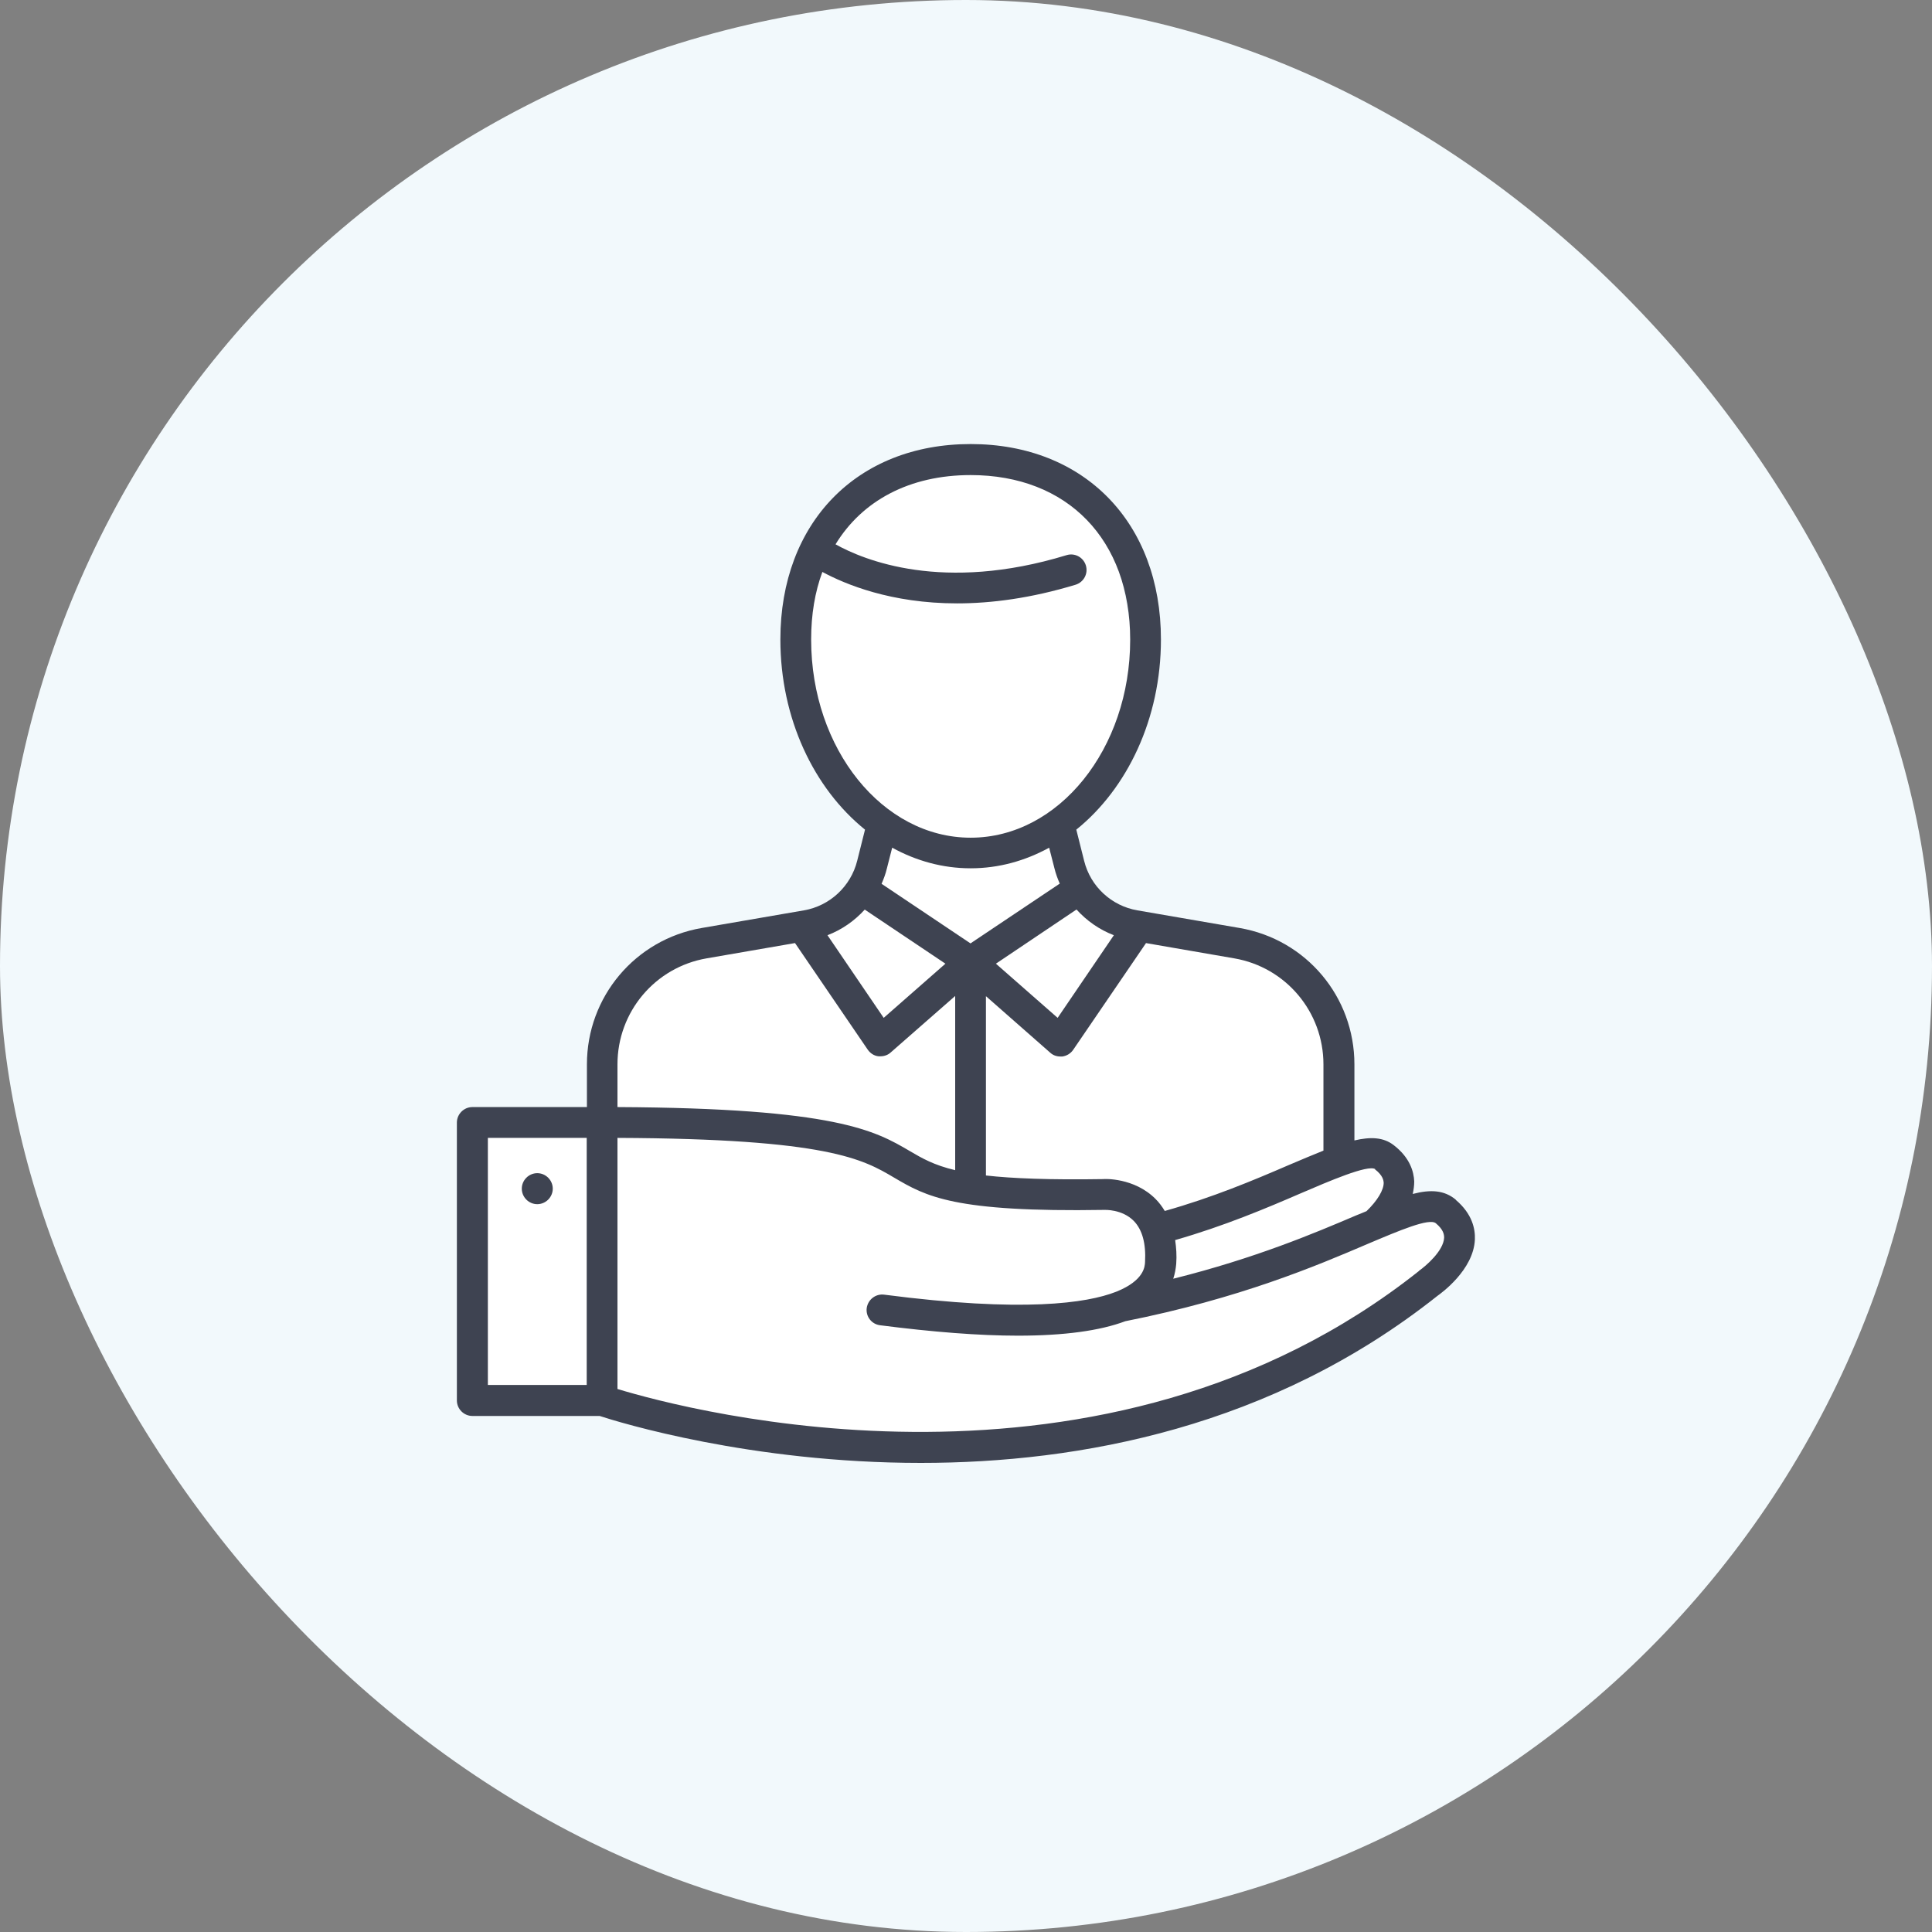
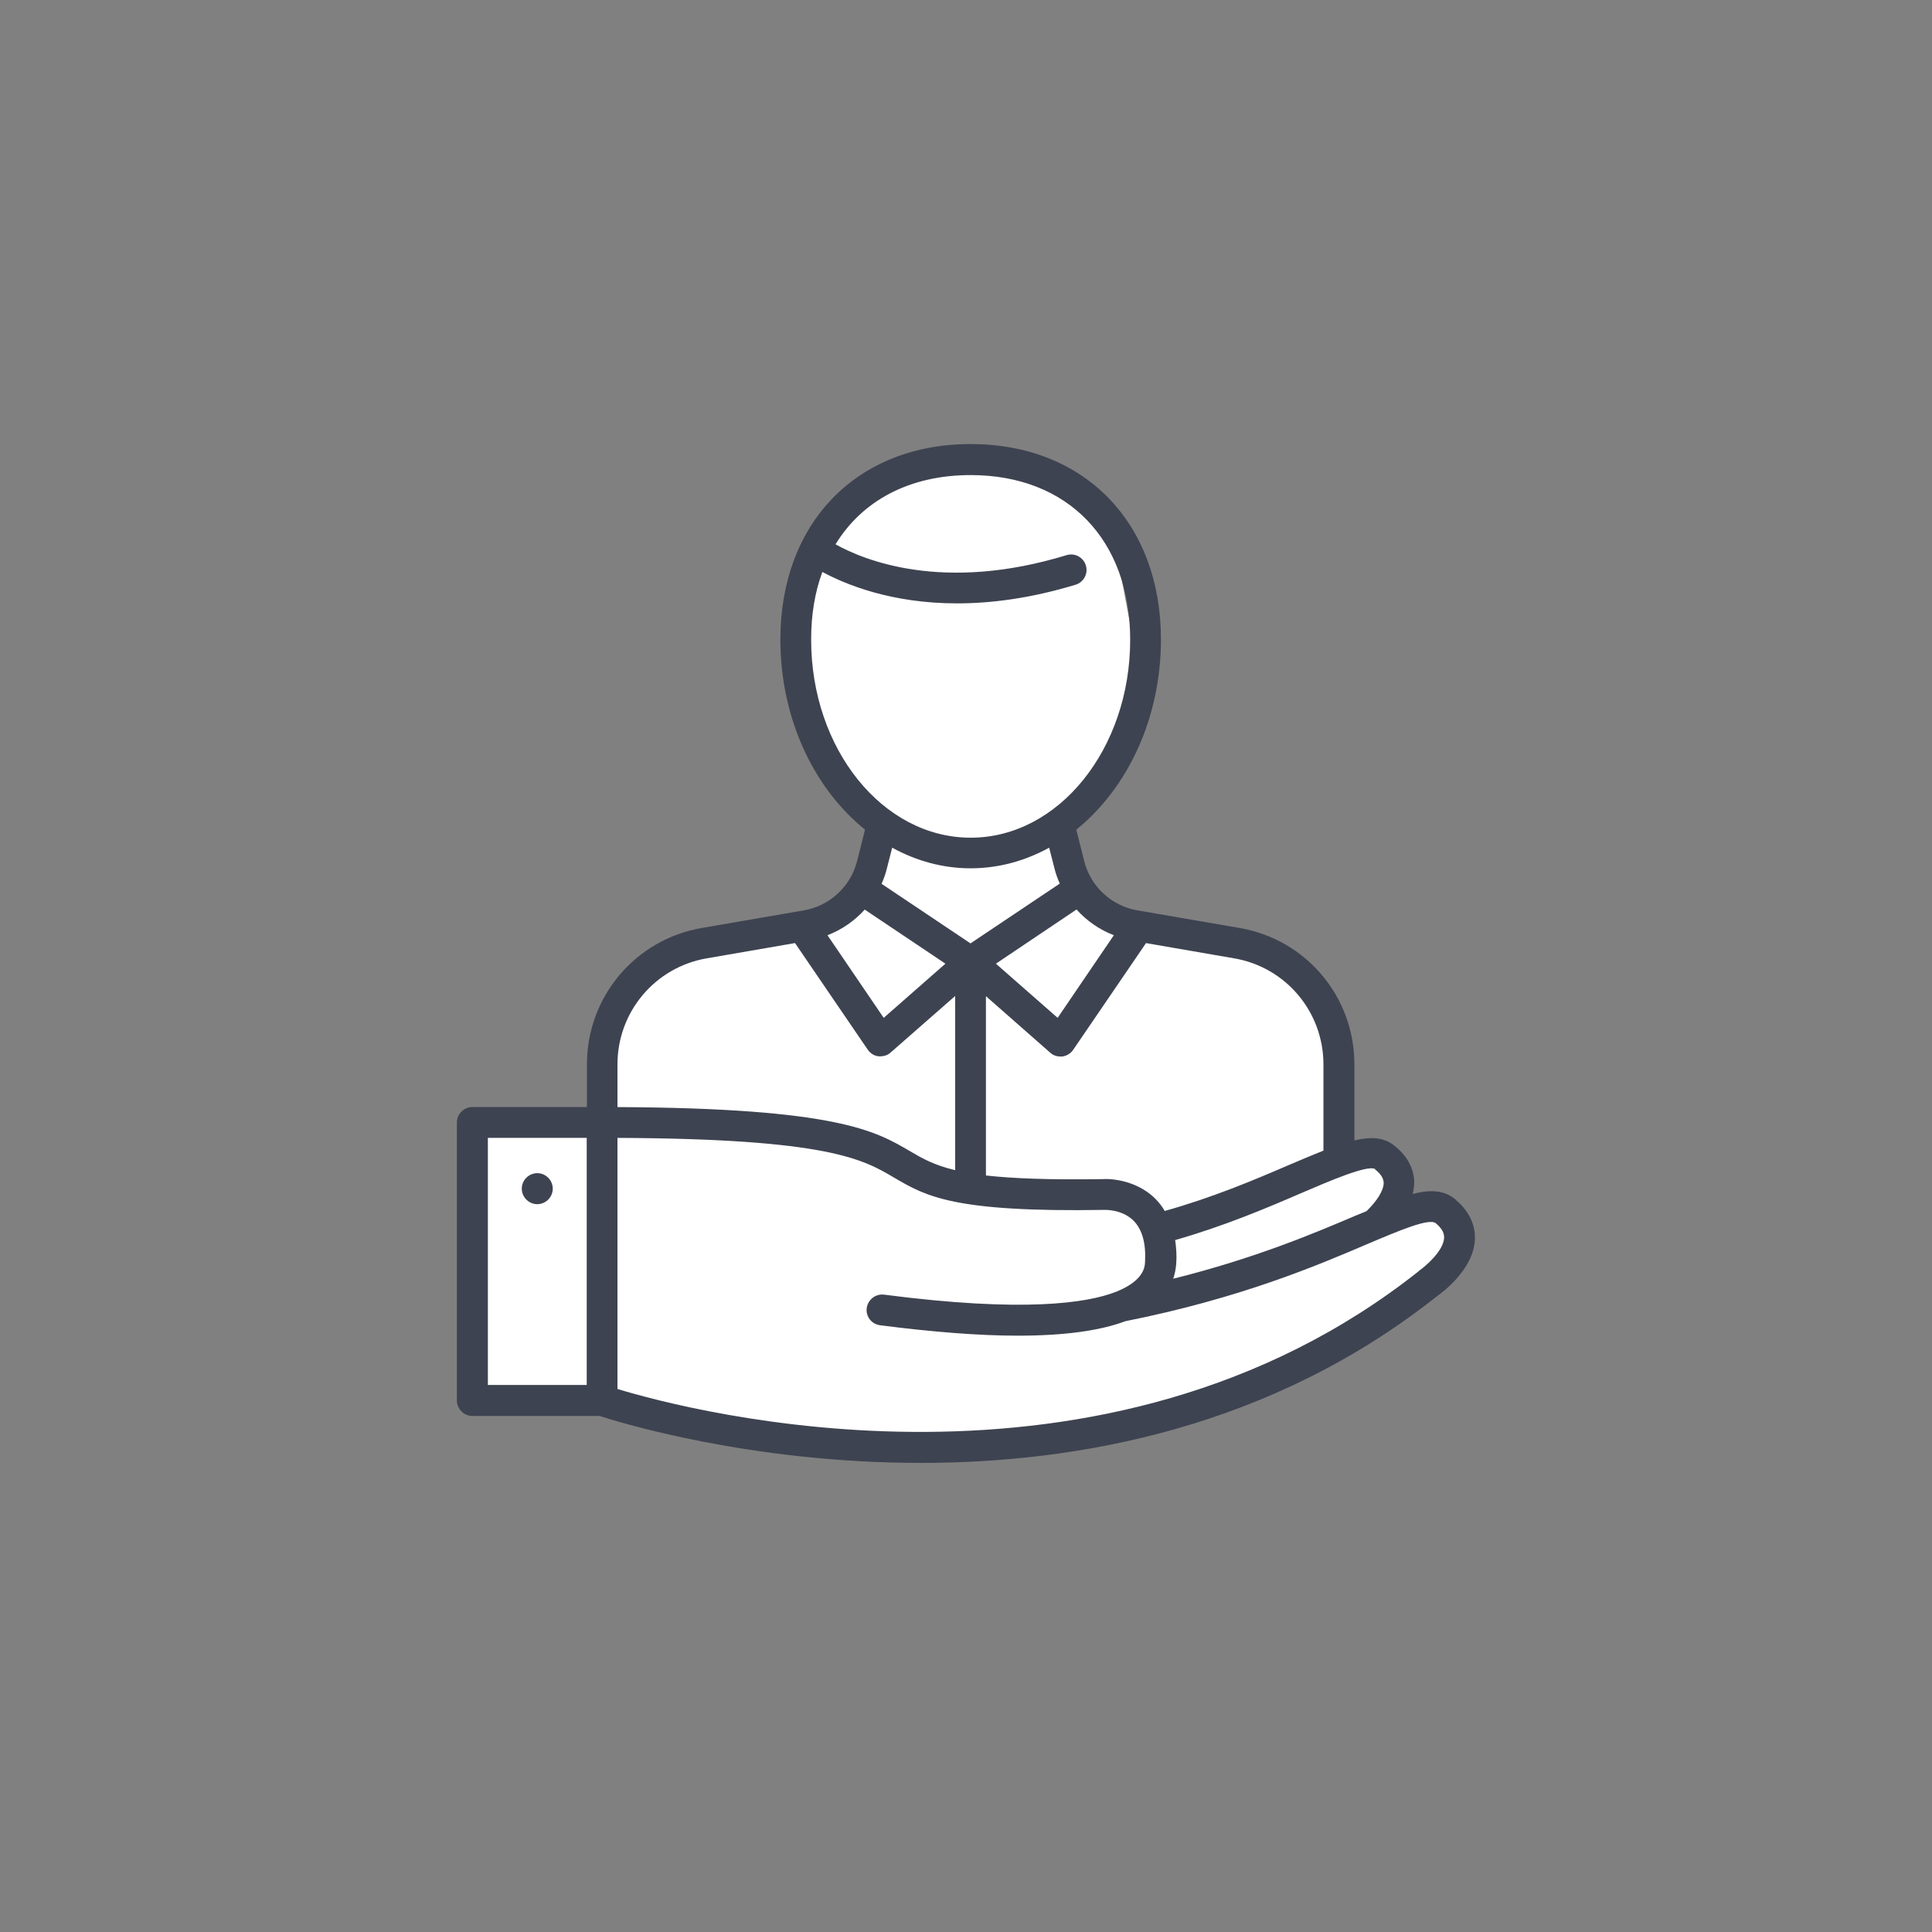
<svg xmlns="http://www.w3.org/2000/svg" width="100" height="100" viewBox="0 0 100 100" fill="none">
  <rect x="0" y="0" width="100" height="100" fill="#808080" stroke="none" />
-   <rect width="100" height="100" rx="50" fill="#F2F9FC" />
  <g clip-path="url(#clip0_4950_1193)">
    <path d="M41.5 37L45 42.5L45.5 43.5L44 46.5L40 48.5L34.5 49.5L31.5 53L30.5 58H24.5V72.5H31L36 74L49 75L60.5 73.5L73.5 67.5L75.5 64L74.5 63L72.5 62L71.5 60H69V53L66 50L62 48.5L56 46.5L54.5 43L56 42L59 35L57.5 27L51.5 24L47.5 24.5L44 26L41.5 30.5V37Z" fill="white" />
    <path d="M75.352 62.096C74.759 61.602 74.056 61.557 73.123 61.799C73.167 61.59 73.2 61.371 73.2 61.151C73.178 60.645 72.98 59.919 72.135 59.27C71.608 58.864 70.949 58.831 70.104 59.029V55.092C70.104 51.595 67.611 48.627 64.164 48.033L58.871 47.12C57.532 46.889 56.445 45.889 56.115 44.558L55.709 42.942C58.344 40.819 60.09 37.202 60.09 33.1C60.09 27.053 56.127 22.984 50.241 22.984C44.356 22.984 40.392 27.053 40.392 33.1C40.392 37.191 42.127 40.809 44.773 42.942L44.367 44.558C44.038 45.877 42.951 46.889 41.611 47.12L36.319 48.033C32.882 48.627 30.379 51.595 30.379 55.092V57.302H24.45C24.011 57.302 23.648 57.665 23.648 58.105V72.487C23.648 72.927 24.011 73.29 24.45 73.29H31.038C32.048 73.62 38.855 75.72 47.661 75.72C55.874 75.72 65.822 73.884 74.397 67.077C74.583 66.945 76.274 65.736 76.34 64.153C76.362 63.614 76.208 62.833 75.352 62.107V62.096ZM30.368 71.685H25.252V58.897H30.368V71.685ZM71.169 60.524C71.597 60.854 71.608 61.118 71.619 61.206C71.63 61.59 71.29 62.151 70.73 62.69C70.554 62.767 70.378 62.833 70.192 62.91C68.05 63.823 64.998 65.12 60.727 66.187C60.815 65.923 60.859 65.659 60.881 65.417C60.914 64.977 60.881 64.57 60.826 64.186C63.362 63.46 65.547 62.536 67.326 61.766C68.786 61.14 70.795 60.271 71.18 60.513L71.169 60.524ZM59.311 48.813L63.889 49.605C66.557 50.067 68.501 52.376 68.501 55.092V59.556C67.952 59.776 67.348 60.029 66.678 60.315C64.921 61.074 62.758 61.986 60.288 62.679C60.156 62.459 60.002 62.25 59.816 62.063C58.707 60.942 57.137 61.019 57.115 61.03C54.315 61.074 52.404 60.997 51.032 60.843V51.562L54.359 54.487C54.502 54.619 54.688 54.685 54.886 54.685C54.919 54.685 54.952 54.685 54.985 54.685C55.215 54.652 55.413 54.531 55.544 54.344L59.311 48.824V48.813ZM50.241 48.835L45.63 45.746C45.74 45.493 45.839 45.229 45.904 44.954L46.179 43.876C47.42 44.558 48.792 44.943 50.241 44.943C51.691 44.943 53.063 44.558 54.304 43.876L54.578 44.943C54.644 45.218 54.743 45.482 54.853 45.735L50.241 48.824V48.835ZM55.72 47.076C56.247 47.659 56.906 48.121 57.653 48.407L54.743 52.684L51.548 49.88L55.72 47.076ZM41.985 33.09C41.985 31.803 42.182 30.637 42.566 29.604C43.752 30.242 46.113 31.231 49.539 31.231C51.306 31.231 53.36 30.967 55.676 30.264C56.093 30.132 56.335 29.692 56.203 29.263C56.072 28.845 55.632 28.603 55.204 28.735C48.803 30.692 44.708 28.988 43.247 28.174C44.631 25.909 47.079 24.59 50.241 24.59C55.259 24.59 58.498 27.933 58.498 33.111C58.498 38.763 54.798 43.359 50.241 43.359C45.685 43.359 41.985 38.763 41.985 33.111V33.09ZM44.752 47.076L48.935 49.88L45.74 52.684L42.83 48.407C43.577 48.121 44.235 47.659 44.763 47.076H44.752ZM31.96 55.092C31.96 52.376 33.904 50.067 36.572 49.605L41.15 48.813L44.916 54.333C45.048 54.52 45.246 54.652 45.476 54.674C45.509 54.674 45.542 54.674 45.575 54.674C45.762 54.674 45.959 54.608 46.102 54.476L49.44 51.551V60.568C48.331 60.304 47.727 59.952 47.09 59.578C45.311 58.534 43.28 57.357 31.96 57.302V55.092ZM73.453 65.78C57.126 78.744 35.616 73.004 31.96 71.894V58.897C42.863 58.941 44.675 60.007 46.278 60.953C47.925 61.92 49.352 62.756 57.169 62.624C57.169 62.624 58.081 62.58 58.685 63.196C59.124 63.647 59.322 64.361 59.267 65.329C59.256 65.56 59.212 66.275 57.806 66.847C57.795 66.847 57.763 66.868 57.752 66.868C56.258 67.451 52.964 67.946 45.762 67.011C45.322 66.956 44.927 67.264 44.861 67.704C44.806 68.144 45.114 68.54 45.553 68.595C48.298 68.947 50.681 69.134 52.69 69.134C55.072 69.134 56.928 68.881 58.246 68.386C64.164 67.209 68.149 65.516 70.795 64.383C72.431 63.691 73.98 63.031 74.32 63.317C74.715 63.647 74.748 63.9 74.748 64.064C74.715 64.746 73.804 65.527 73.442 65.78H73.453Z" fill="#3E4351" />
    <path d="M27.809 62.328C28.248 62.328 28.611 61.965 28.611 61.525C28.611 61.086 28.248 60.723 27.809 60.723C27.37 60.723 27.008 61.086 27.008 61.525C27.008 61.965 27.37 62.328 27.809 62.328Z" fill="#3E4351" />
  </g>
  <defs>
    <clipPath id="clip0_4950_1193">
      <rect width="54" height="54" fill="white" transform="translate(23 22)" />
    </clipPath>
  </defs>
</svg>